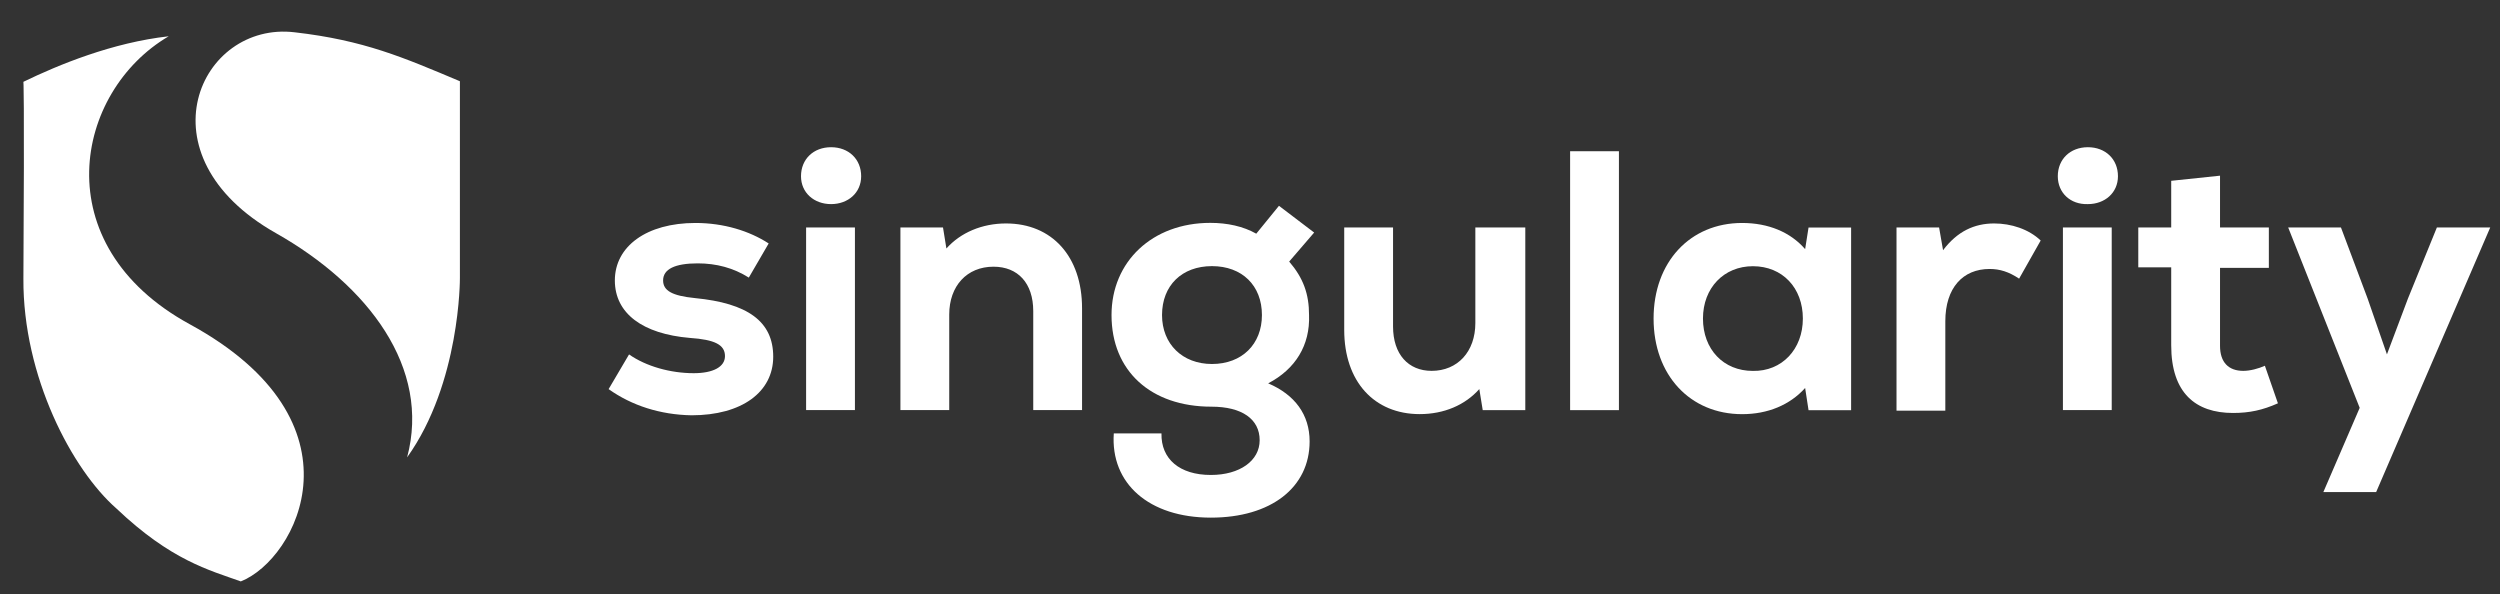
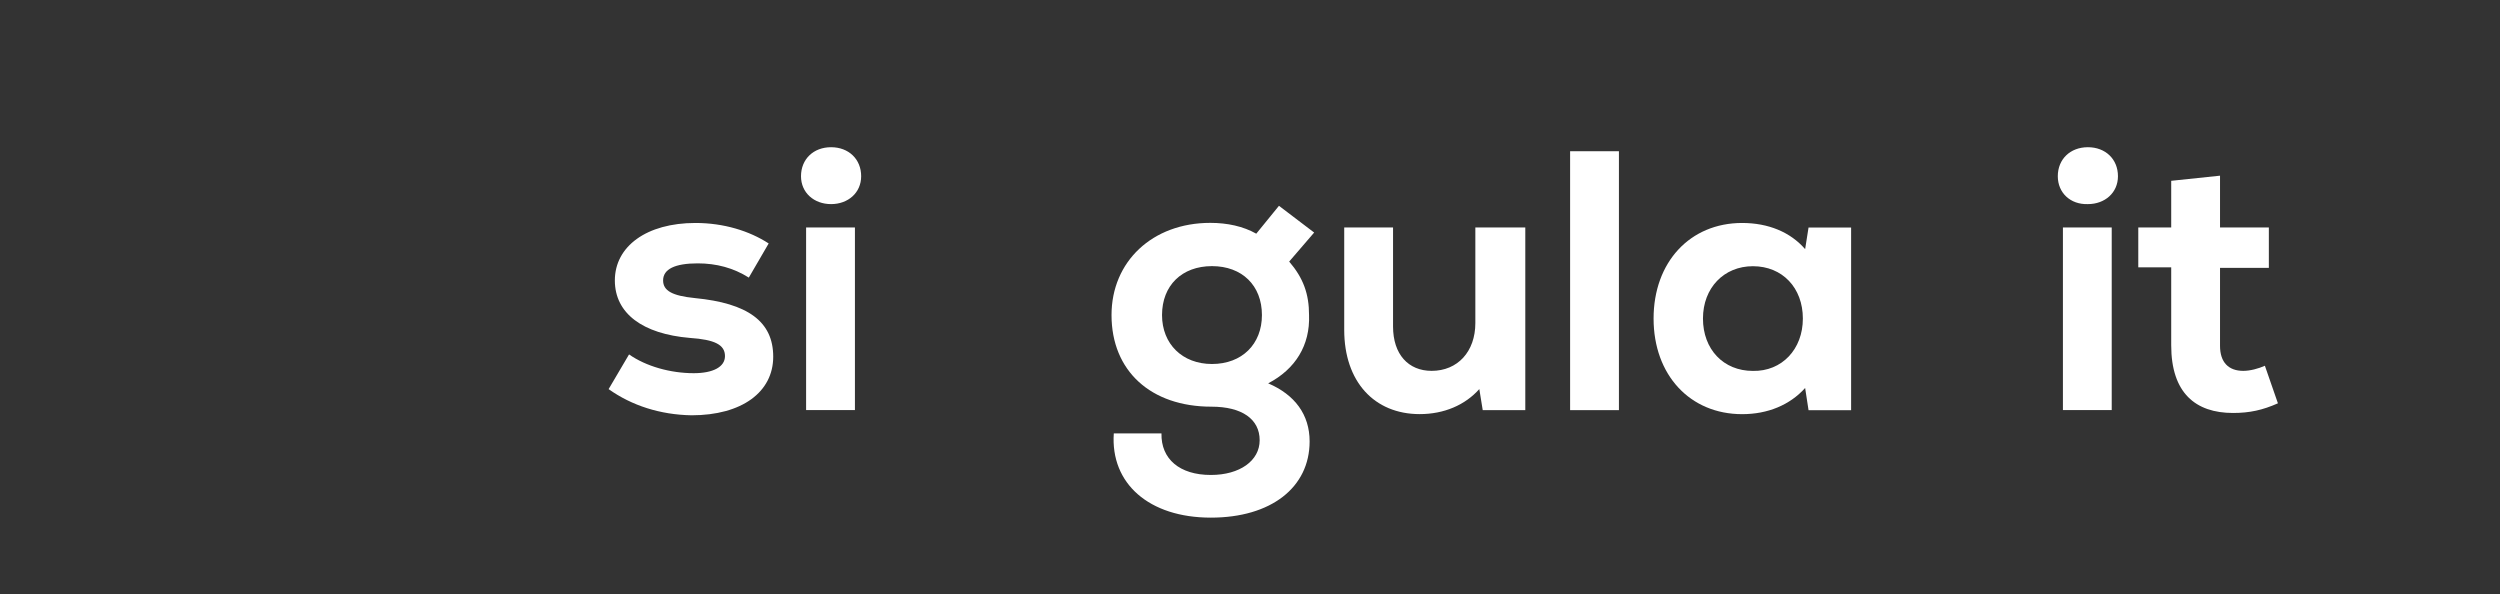
<svg xmlns="http://www.w3.org/2000/svg" width="202" height="48" viewBox="0 0 202 48" fill="none">
  <rect x="0" y="0" width="202" height="48" fill="#333333" stroke="none" />
  <g clip-path="url(#clip0_563_6072)">
    <path d="M49.176 31.441L50.827 28.637C52.203 29.602 54.175 30.154 56.055 30.154C57.615 30.154 58.578 29.648 58.578 28.774C58.578 27.855 57.752 27.441 55.734 27.303C51.928 26.981 49.68 25.326 49.68 22.659C49.68 19.901 52.248 18.016 56.193 18.016C58.486 18.016 60.55 18.659 62.109 19.671L60.504 22.43C59.266 21.648 57.89 21.28 56.376 21.28C54.542 21.28 53.579 21.74 53.579 22.659C53.579 23.487 54.312 23.901 56.147 24.085C60.412 24.498 62.476 25.97 62.476 28.82C62.476 31.671 59.954 33.556 55.872 33.556C53.349 33.51 51.056 32.775 49.176 31.441Z" fill="white" />
    <path d="M64.721 14.239C64.721 12.86 65.73 11.895 67.151 11.895C68.573 11.895 69.582 12.86 69.582 14.239C69.582 15.573 68.527 16.492 67.151 16.492C65.775 16.492 64.721 15.573 64.721 14.239ZM65.133 18.377H69.078V33.136H65.133V18.377Z" fill="white" />
-     <path d="M87.43 24.905V33.136H83.486V25.135C83.486 22.882 82.248 21.549 80.275 21.549C78.12 21.549 76.698 23.112 76.698 25.411V33.136H72.754V18.377H76.194L76.469 20.078C77.615 18.79 79.358 18.055 81.285 18.055C84.999 18.055 87.43 20.721 87.43 24.905Z" fill="white" />
    <path d="M102.469 30.974C104.624 31.894 105.817 33.503 105.817 35.664C105.817 39.388 102.698 41.825 97.837 41.825C92.838 41.825 89.719 39.066 89.994 35.02H93.847C93.801 37.089 95.314 38.377 97.837 38.377C100.176 38.377 101.781 37.227 101.781 35.572C101.781 33.871 100.359 32.859 97.882 32.859C92.975 32.859 89.811 29.963 89.811 25.457C89.811 21.135 93.113 18.008 97.791 18.008C99.167 18.008 100.451 18.284 101.506 18.882L103.34 16.629L106.184 18.79L104.166 21.135C105.312 22.468 105.771 23.756 105.771 25.457C105.863 27.894 104.67 29.825 102.469 30.974ZM101.964 25.457C101.964 23.066 100.359 21.503 97.928 21.503C95.498 21.503 93.892 23.066 93.892 25.457C93.892 27.802 95.543 29.411 97.928 29.411C100.359 29.411 101.964 27.802 101.964 25.457Z" fill="white" />
    <path d="M123.244 18.379V33.138H119.804L119.529 31.437C118.382 32.724 116.685 33.46 114.713 33.46C111.044 33.46 108.613 30.839 108.613 26.655V18.379H112.558V26.379C112.558 28.632 113.796 29.965 115.676 29.965C117.786 29.965 119.208 28.402 119.208 26.103V18.379H123.244Z" fill="white" />
    <path d="M126.865 12.219H130.809V33.139H126.865V12.219Z" fill="white" />
-     <path d="M149.57 18.383V33.142H146.13L145.855 31.349C144.617 32.728 142.828 33.464 140.764 33.464C136.545 33.464 133.609 30.292 133.609 25.74C133.609 21.188 136.545 18.016 140.764 18.016C142.874 18.016 144.662 18.751 145.855 20.131L146.13 18.383H149.57ZM145.671 25.74C145.671 23.257 144.02 21.51 141.635 21.51C139.296 21.51 137.6 23.257 137.6 25.74C137.6 28.223 139.251 29.97 141.635 29.97C143.975 30.016 145.671 28.223 145.671 25.74Z" fill="white" />
-     <path d="M164.887 19.434L163.144 22.515C162.319 21.963 161.586 21.733 160.759 21.733C158.604 21.733 157.182 23.25 157.182 25.963V33.182H153.238V18.377H156.678L156.999 20.216C158.145 18.698 159.522 18.055 161.127 18.055C162.502 18.055 163.924 18.514 164.887 19.434Z" fill="white" />
+     <path d="M149.57 18.383V33.142H146.13L145.855 31.349C144.617 32.728 142.828 33.464 140.764 33.464C136.545 33.464 133.609 30.292 133.609 25.74C133.609 21.188 136.545 18.016 140.764 18.016C142.874 18.016 144.662 18.751 145.855 20.131L146.13 18.383H149.57ZM145.671 25.74C145.671 23.257 144.02 21.51 141.635 21.51C139.296 21.51 137.6 23.257 137.6 25.74C137.6 28.223 139.251 29.97 141.635 29.97C143.975 30.016 145.671 28.223 145.671 25.74" fill="white" />
    <path d="M166.27 14.239C166.27 12.86 167.279 11.895 168.701 11.895C170.123 11.895 171.131 12.86 171.131 14.239C171.131 15.573 170.077 16.492 168.701 16.492C167.279 16.538 166.27 15.573 166.27 14.239ZM166.684 18.377H170.627V33.136H166.684V18.377Z" fill="white" />
    <path d="M184.056 32.587C182.817 33.138 181.763 33.368 180.432 33.368C177.405 33.368 175.434 31.759 175.434 27.897V21.598H172.773V18.379H175.434V14.609L179.378 14.195V18.379H183.323V21.644H179.378V27.943C179.378 29.276 180.066 29.966 181.259 29.966C181.809 29.966 182.496 29.782 183.002 29.552L184.056 32.587Z" fill="white" />
-     <path d="M201.211 18.379L191.993 39.759H187.727L190.663 32.954L184.885 18.379H189.149L191.305 24.126L192.865 28.632L194.561 24.126L196.9 18.379H201.211Z" fill="white" />
-     <path d="M19.457 46.978C16.888 46.059 13.816 45.277 9.413 41.093C5.835 37.967 1.845 30.427 1.891 22.518C1.983 7.069 1.891 6.61 1.891 6.61C4.735 5.23 9.092 3.437 13.632 2.931C6.019 7.391 3.542 19.759 15.329 26.197C29.822 34.105 23.997 45.185 19.457 46.978ZM37.16 22.472V6.564C32.574 4.633 29.409 3.253 23.814 2.61C16.154 1.69 11.155 12.541 22.3 18.84C29.776 23.07 34.821 29.737 32.895 36.955C37.206 30.932 37.16 22.472 37.16 22.472Z" fill="white" />
  </g>
  <defs>
    <clipPath id="clip0_563_6072">
      <rect width="201" height="48" fill="white" transform="translate(0.918)" />
    </clipPath>
  </defs>
</svg>